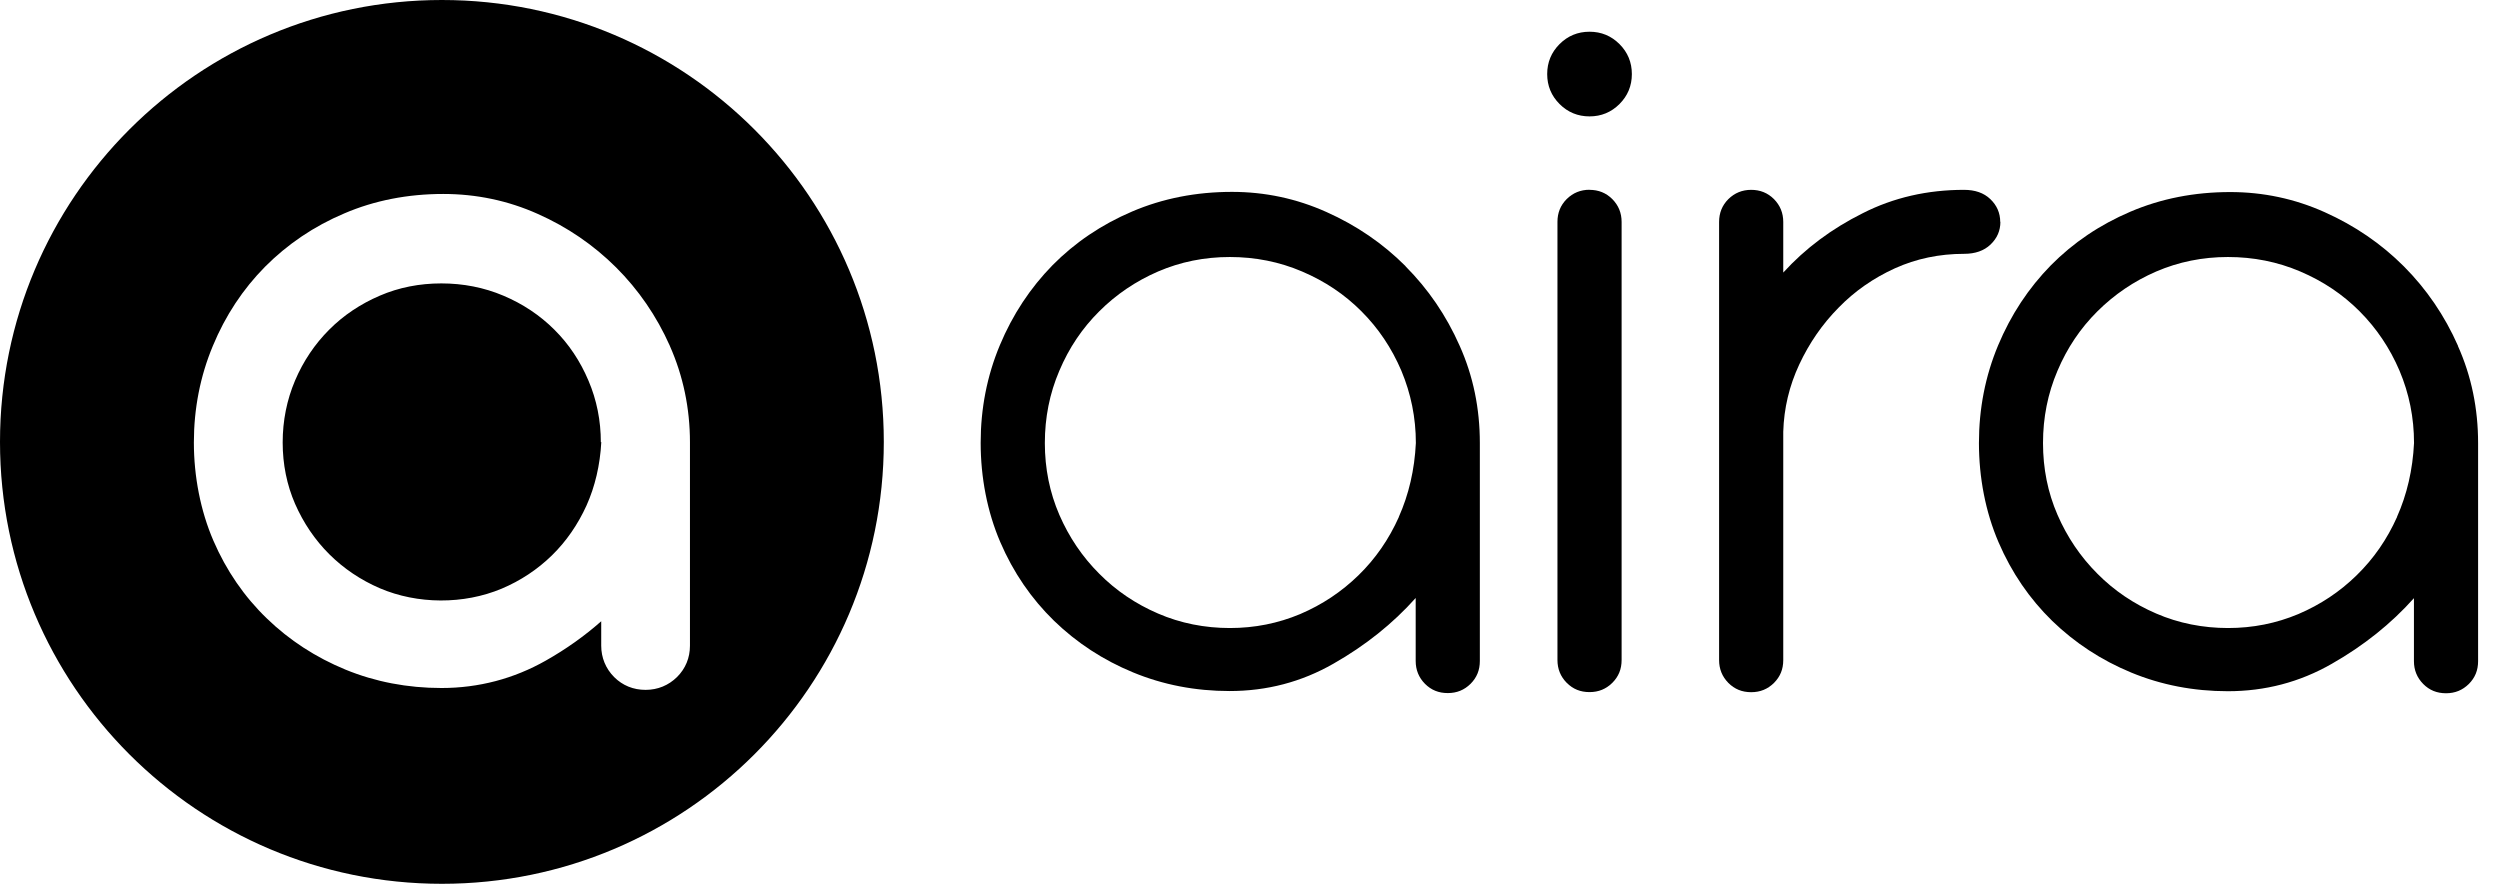
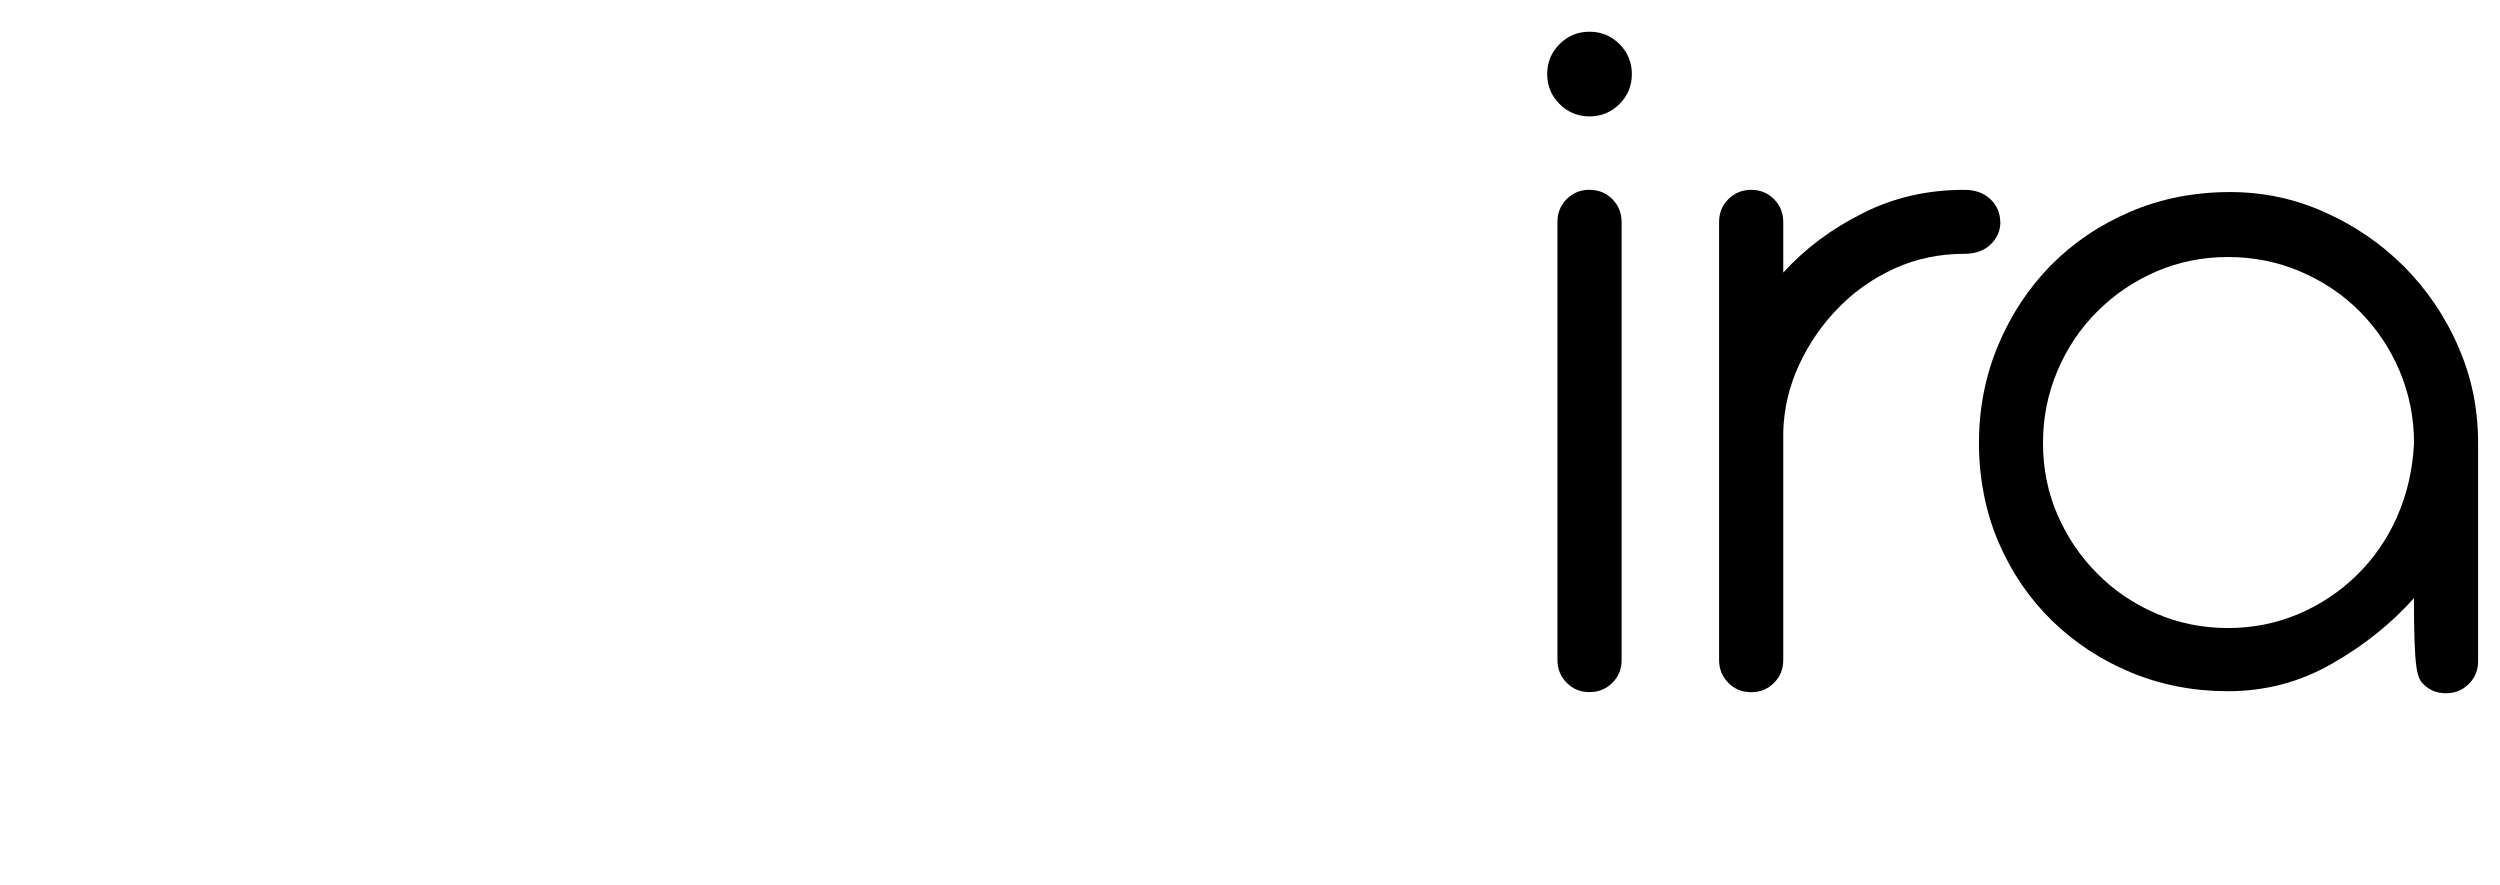
<svg xmlns="http://www.w3.org/2000/svg" width="113" height="40" viewBox="0 0 113 40" fill="none">
  <g clip-path="url(#clip0_83_1798)">
-     <path d="M63.23 23.366C62.778 24.376 62.171 25.255 61.404 26.002C60.637 26.749 59.762 27.332 58.768 27.756C57.769 28.175 56.714 28.387 55.588 28.387C54.461 28.387 53.355 28.171 52.344 27.732C51.333 27.297 50.443 26.697 49.684 25.93C48.92 25.167 48.321 24.28 47.882 23.27C47.446 22.259 47.227 21.177 47.227 20.026C47.227 18.875 47.442 17.785 47.882 16.758C48.317 15.728 48.916 14.837 49.684 14.074C50.447 13.311 51.333 12.711 52.344 12.272C53.355 11.837 54.437 11.617 55.588 11.617C56.738 11.617 57.829 11.833 58.855 12.272C59.886 12.711 60.777 13.307 61.54 14.074C62.303 14.837 62.902 15.728 63.342 16.758C63.773 17.789 63.997 18.875 63.997 20.026C63.937 21.24 63.677 22.355 63.226 23.366H63.23ZM63.533 12.032C62.503 11.002 61.316 10.191 59.958 9.584C58.604 8.976 57.178 8.673 55.684 8.673C54.066 8.673 52.56 8.968 51.173 9.56C49.787 10.151 48.589 10.962 47.578 11.984C46.568 13.015 45.773 14.217 45.193 15.604C44.614 16.99 44.326 18.464 44.326 20.018C44.326 21.572 44.622 23.13 45.213 24.504C45.804 25.878 46.615 27.057 47.638 28.055C48.669 29.054 49.859 29.833 51.214 30.392C52.568 30.952 54.026 31.235 55.58 31.235C57.258 31.235 58.824 30.828 60.274 29.997C61.72 29.174 62.958 28.183 63.989 27.029V29.877C63.989 30.281 64.129 30.624 64.408 30.908C64.692 31.192 65.028 31.327 65.439 31.327C65.85 31.327 66.186 31.188 66.47 30.908C66.753 30.624 66.889 30.289 66.889 29.877V20.022C66.889 18.464 66.59 16.998 65.978 15.632C65.371 14.258 64.552 13.063 63.529 12.036L63.533 12.032Z" fill="black" />
    <path d="M71.847 8.577C71.443 8.577 71.1 8.717 70.816 8.996C70.532 9.28 70.397 9.623 70.397 10.027V29.833C70.397 30.237 70.536 30.58 70.816 30.864C71.1 31.148 71.435 31.283 71.847 31.283C72.258 31.283 72.594 31.143 72.877 30.864C73.161 30.58 73.297 30.245 73.297 29.833V10.031C73.297 9.627 73.157 9.284 72.877 9C72.594 8.717 72.25 8.581 71.847 8.581V8.577Z" fill="black" />
    <path d="M71.847 1.434C71.315 1.434 70.864 1.622 70.492 1.993C70.121 2.365 69.933 2.816 69.933 3.348C69.933 3.879 70.121 4.33 70.492 4.702C70.864 5.073 71.315 5.261 71.847 5.261C72.378 5.261 72.829 5.073 73.201 4.702C73.572 4.33 73.76 3.879 73.76 3.348C73.76 2.816 73.572 2.365 73.201 1.993C72.829 1.622 72.378 1.434 71.847 1.434Z" fill="black" />
    <path d="M90.41 10.031C90.41 9.628 90.259 9.284 89.963 9C89.667 8.717 89.272 8.581 88.772 8.581C87.123 8.581 85.593 8.928 84.198 9.636C82.796 10.335 81.598 11.229 80.603 12.32V10.031C80.603 9.628 80.463 9.284 80.184 9C79.9 8.717 79.556 8.581 79.153 8.581C78.749 8.581 78.406 8.721 78.122 9C77.839 9.284 77.703 9.628 77.703 10.031V29.837C77.703 30.241 77.843 30.584 78.122 30.868C78.406 31.151 78.742 31.287 79.153 31.287C79.564 31.287 79.9 31.148 80.184 30.868C80.467 30.584 80.603 30.249 80.603 29.837V19.511C80.635 18.452 80.875 17.441 81.326 16.475C81.778 15.508 82.369 14.649 83.104 13.906C83.831 13.159 84.682 12.568 85.649 12.128C86.611 11.693 87.658 11.473 88.781 11.473C89.28 11.473 89.679 11.333 89.971 11.054C90.267 10.77 90.418 10.434 90.418 10.023L90.41 10.031Z" fill="black" />
-     <path d="M108.347 23.366C107.896 24.376 107.288 25.255 106.521 26.002C105.758 26.749 104.88 27.332 103.885 27.756C102.886 28.175 101.832 28.387 100.705 28.387C99.579 28.387 98.472 28.171 97.461 27.732C96.451 27.297 95.56 26.697 94.801 25.93C94.038 25.167 93.438 24.28 92.999 23.27C92.56 22.259 92.344 21.177 92.344 20.026C92.344 18.875 92.56 17.785 92.999 16.758C93.434 15.728 94.034 14.837 94.801 14.074C95.568 13.311 96.451 12.711 97.461 12.272C98.472 11.837 99.555 11.617 100.705 11.617C101.855 11.617 102.946 11.833 103.973 12.272C105.003 12.711 105.894 13.307 106.657 14.074C107.42 14.841 108.019 15.728 108.459 16.758C108.894 17.789 109.114 18.875 109.114 20.026C109.054 21.24 108.794 22.355 108.343 23.366H108.347ZM111.103 15.636C110.496 14.261 109.677 13.067 108.655 12.04C107.624 11.01 106.434 10.199 105.079 9.592C103.725 8.984 102.299 8.681 100.805 8.681C99.187 8.681 97.681 8.976 96.295 9.568C94.909 10.159 93.71 10.97 92.699 11.992C91.689 13.023 90.894 14.226 90.314 15.612C89.735 16.998 89.448 18.472 89.448 20.026C89.448 21.58 89.743 23.138 90.335 24.512C90.926 25.886 91.737 27.065 92.759 28.064C93.79 29.062 94.98 29.841 96.335 30.401C97.689 30.96 99.147 31.243 100.701 31.243C102.379 31.243 103.945 30.836 105.395 30.005C106.841 29.182 108.079 28.191 109.11 27.037V29.885C109.11 30.289 109.25 30.632 109.53 30.916C109.809 31.199 110.149 31.335 110.56 31.335C110.972 31.335 111.307 31.195 111.591 30.916C111.874 30.632 112.01 30.297 112.01 29.885V20.03C112.01 18.472 111.711 17.006 111.099 15.64L111.103 15.636Z" fill="black" />
-     <path d="M19.974 0C31.005 0 39.948 8.942 39.948 19.974C39.948 31.005 31.005 39.948 19.974 39.948C8.942 39.948 0 31.005 0 19.974C0 8.943 8.943 0 19.974 0ZM20.036 8.767C18.438 8.767 16.932 9.058 15.562 9.646C14.191 10.225 12.993 11.04 11.986 12.051C10.984 13.061 10.184 14.272 9.621 15.634C9.05 17 8.763 18.47 8.763 20C8.763 21.53 9.062 23.088 9.646 24.439C10.229 25.789 11.044 26.975 12.066 27.958C13.081 28.941 14.275 29.715 15.617 30.267C16.959 30.818 18.418 31.098 19.956 31.098C21.638 31.098 23.224 30.678 24.67 29.859C25.589 29.34 26.424 28.744 27.175 28.081V29.184C27.175 29.727 27.378 30.219 27.758 30.602C28.141 30.986 28.629 31.182 29.18 31.182C29.731 31.182 30.219 30.978 30.602 30.602C30.986 30.219 31.186 29.735 31.186 29.184V19.992C31.186 18.454 30.878 16.988 30.278 15.638V15.634C29.679 14.287 28.86 13.097 27.846 12.086C26.831 11.075 25.641 10.26 24.307 9.669C22.96 9.066 21.526 8.767 20.036 8.767ZM19.948 12.81C20.931 12.81 21.877 12.993 22.752 13.364C23.635 13.736 24.41 14.255 25.058 14.902C25.713 15.553 26.228 16.325 26.6 17.208C26.971 18.075 27.158 19.014 27.158 19.992L27.179 19.98C27.123 21.023 26.895 21.99 26.512 22.845C26.12 23.707 25.596 24.47 24.945 25.105C24.29 25.744 23.527 26.248 22.677 26.607C20.955 27.33 18.869 27.315 17.176 26.592C16.309 26.22 15.538 25.701 14.887 25.054C14.232 24.403 13.716 23.635 13.337 22.773C12.965 21.918 12.777 20.983 12.777 20C12.777 19.017 12.965 18.074 13.337 17.199C13.708 16.325 14.232 15.549 14.879 14.902C15.526 14.251 16.301 13.736 17.168 13.364C18.027 12.993 18.966 12.81 19.948 12.81Z" fill="black" />
+     <path d="M108.347 23.366C107.896 24.376 107.288 25.255 106.521 26.002C105.758 26.749 104.88 27.332 103.885 27.756C102.886 28.175 101.832 28.387 100.705 28.387C99.579 28.387 98.472 28.171 97.461 27.732C96.451 27.297 95.56 26.697 94.801 25.93C94.038 25.167 93.438 24.28 92.999 23.27C92.56 22.259 92.344 21.177 92.344 20.026C92.344 18.875 92.56 17.785 92.999 16.758C93.434 15.728 94.034 14.837 94.801 14.074C95.568 13.311 96.451 12.711 97.461 12.272C98.472 11.837 99.555 11.617 100.705 11.617C101.855 11.617 102.946 11.833 103.973 12.272C105.003 12.711 105.894 13.307 106.657 14.074C107.42 14.841 108.019 15.728 108.459 16.758C108.894 17.789 109.114 18.875 109.114 20.026C109.054 21.24 108.794 22.355 108.343 23.366H108.347ZM111.103 15.636C110.496 14.261 109.677 13.067 108.655 12.04C107.624 11.01 106.434 10.199 105.079 9.592C103.725 8.984 102.299 8.681 100.805 8.681C99.187 8.681 97.681 8.976 96.295 9.568C94.909 10.159 93.71 10.97 92.699 11.992C91.689 13.023 90.894 14.226 90.314 15.612C89.735 16.998 89.448 18.472 89.448 20.026C89.448 21.58 89.743 23.138 90.335 24.512C90.926 25.886 91.737 27.065 92.759 28.064C93.79 29.062 94.98 29.841 96.335 30.401C97.689 30.96 99.147 31.243 100.701 31.243C102.379 31.243 103.945 30.836 105.395 30.005C106.841 29.182 108.079 28.191 109.11 27.037C109.11 30.289 109.25 30.632 109.53 30.916C109.809 31.199 110.149 31.335 110.56 31.335C110.972 31.335 111.307 31.195 111.591 30.916C111.874 30.632 112.01 30.297 112.01 29.885V20.03C112.01 18.472 111.711 17.006 111.099 15.64L111.103 15.636Z" fill="black" />
  </g>
  <defs>
    <clipPath id="clip0_83_1798">
      <rect width="112.014" height="40" fill="white" />
    </clipPath>
  </defs>
</svg>